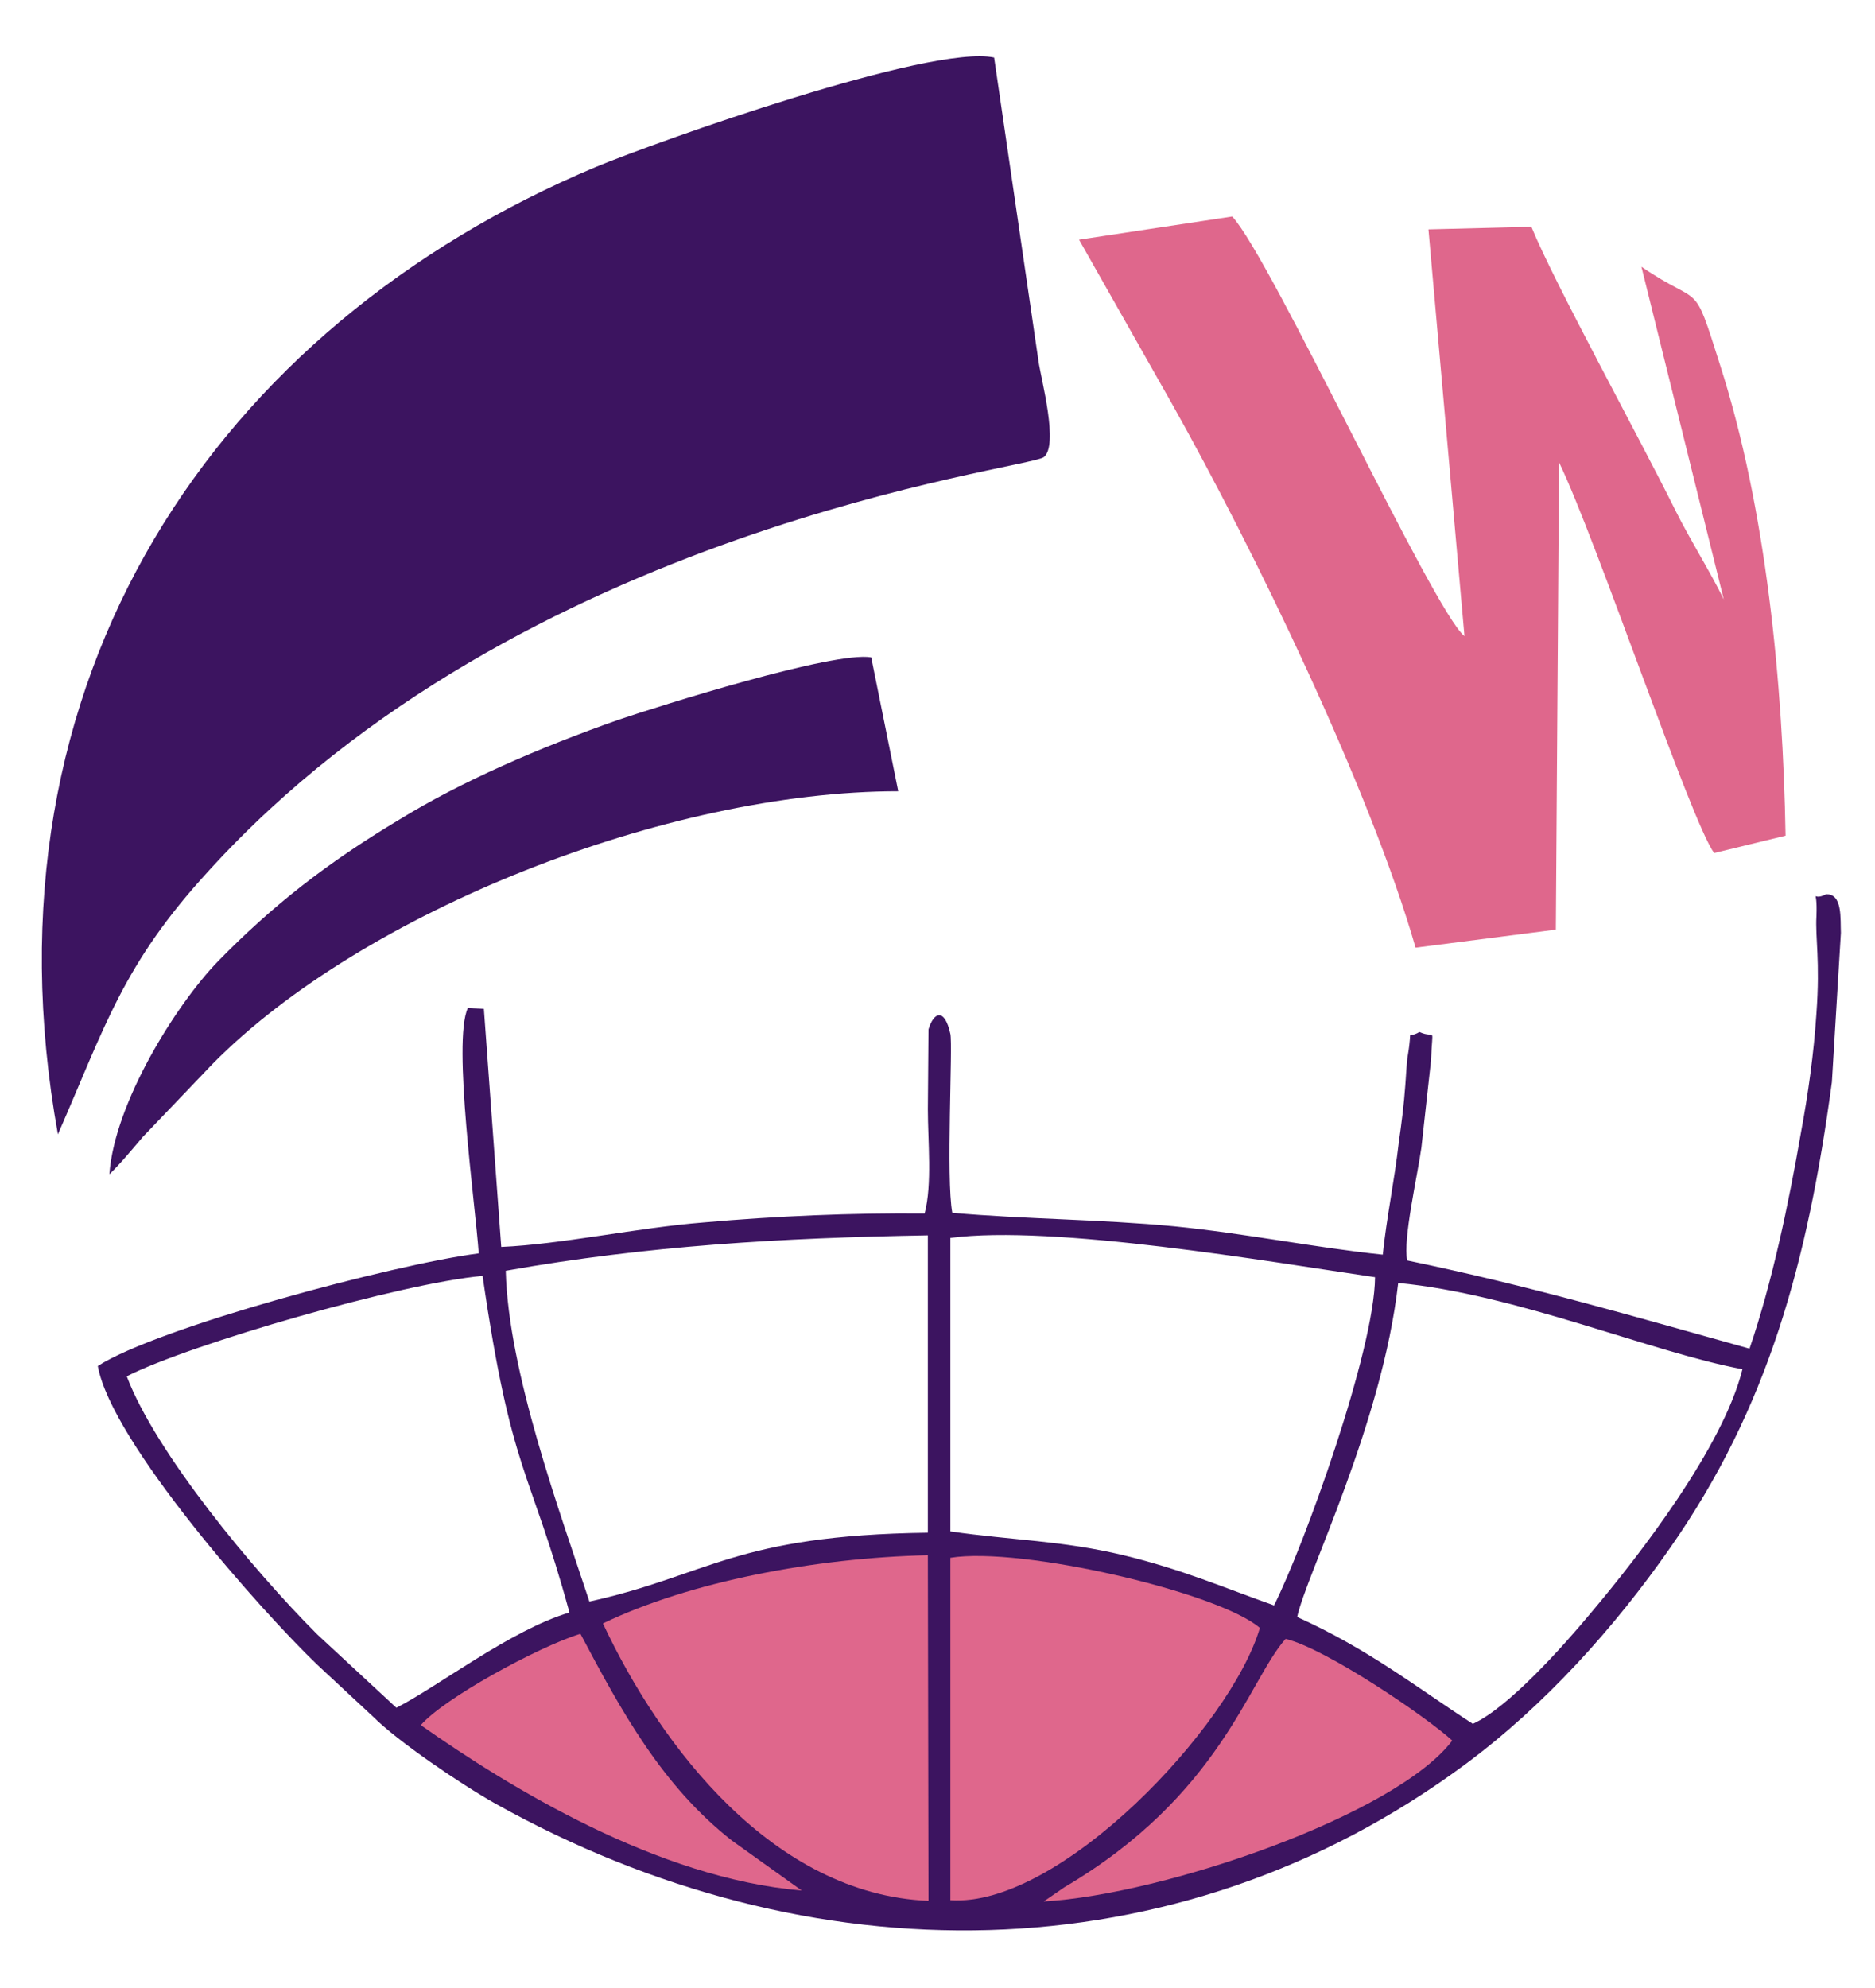
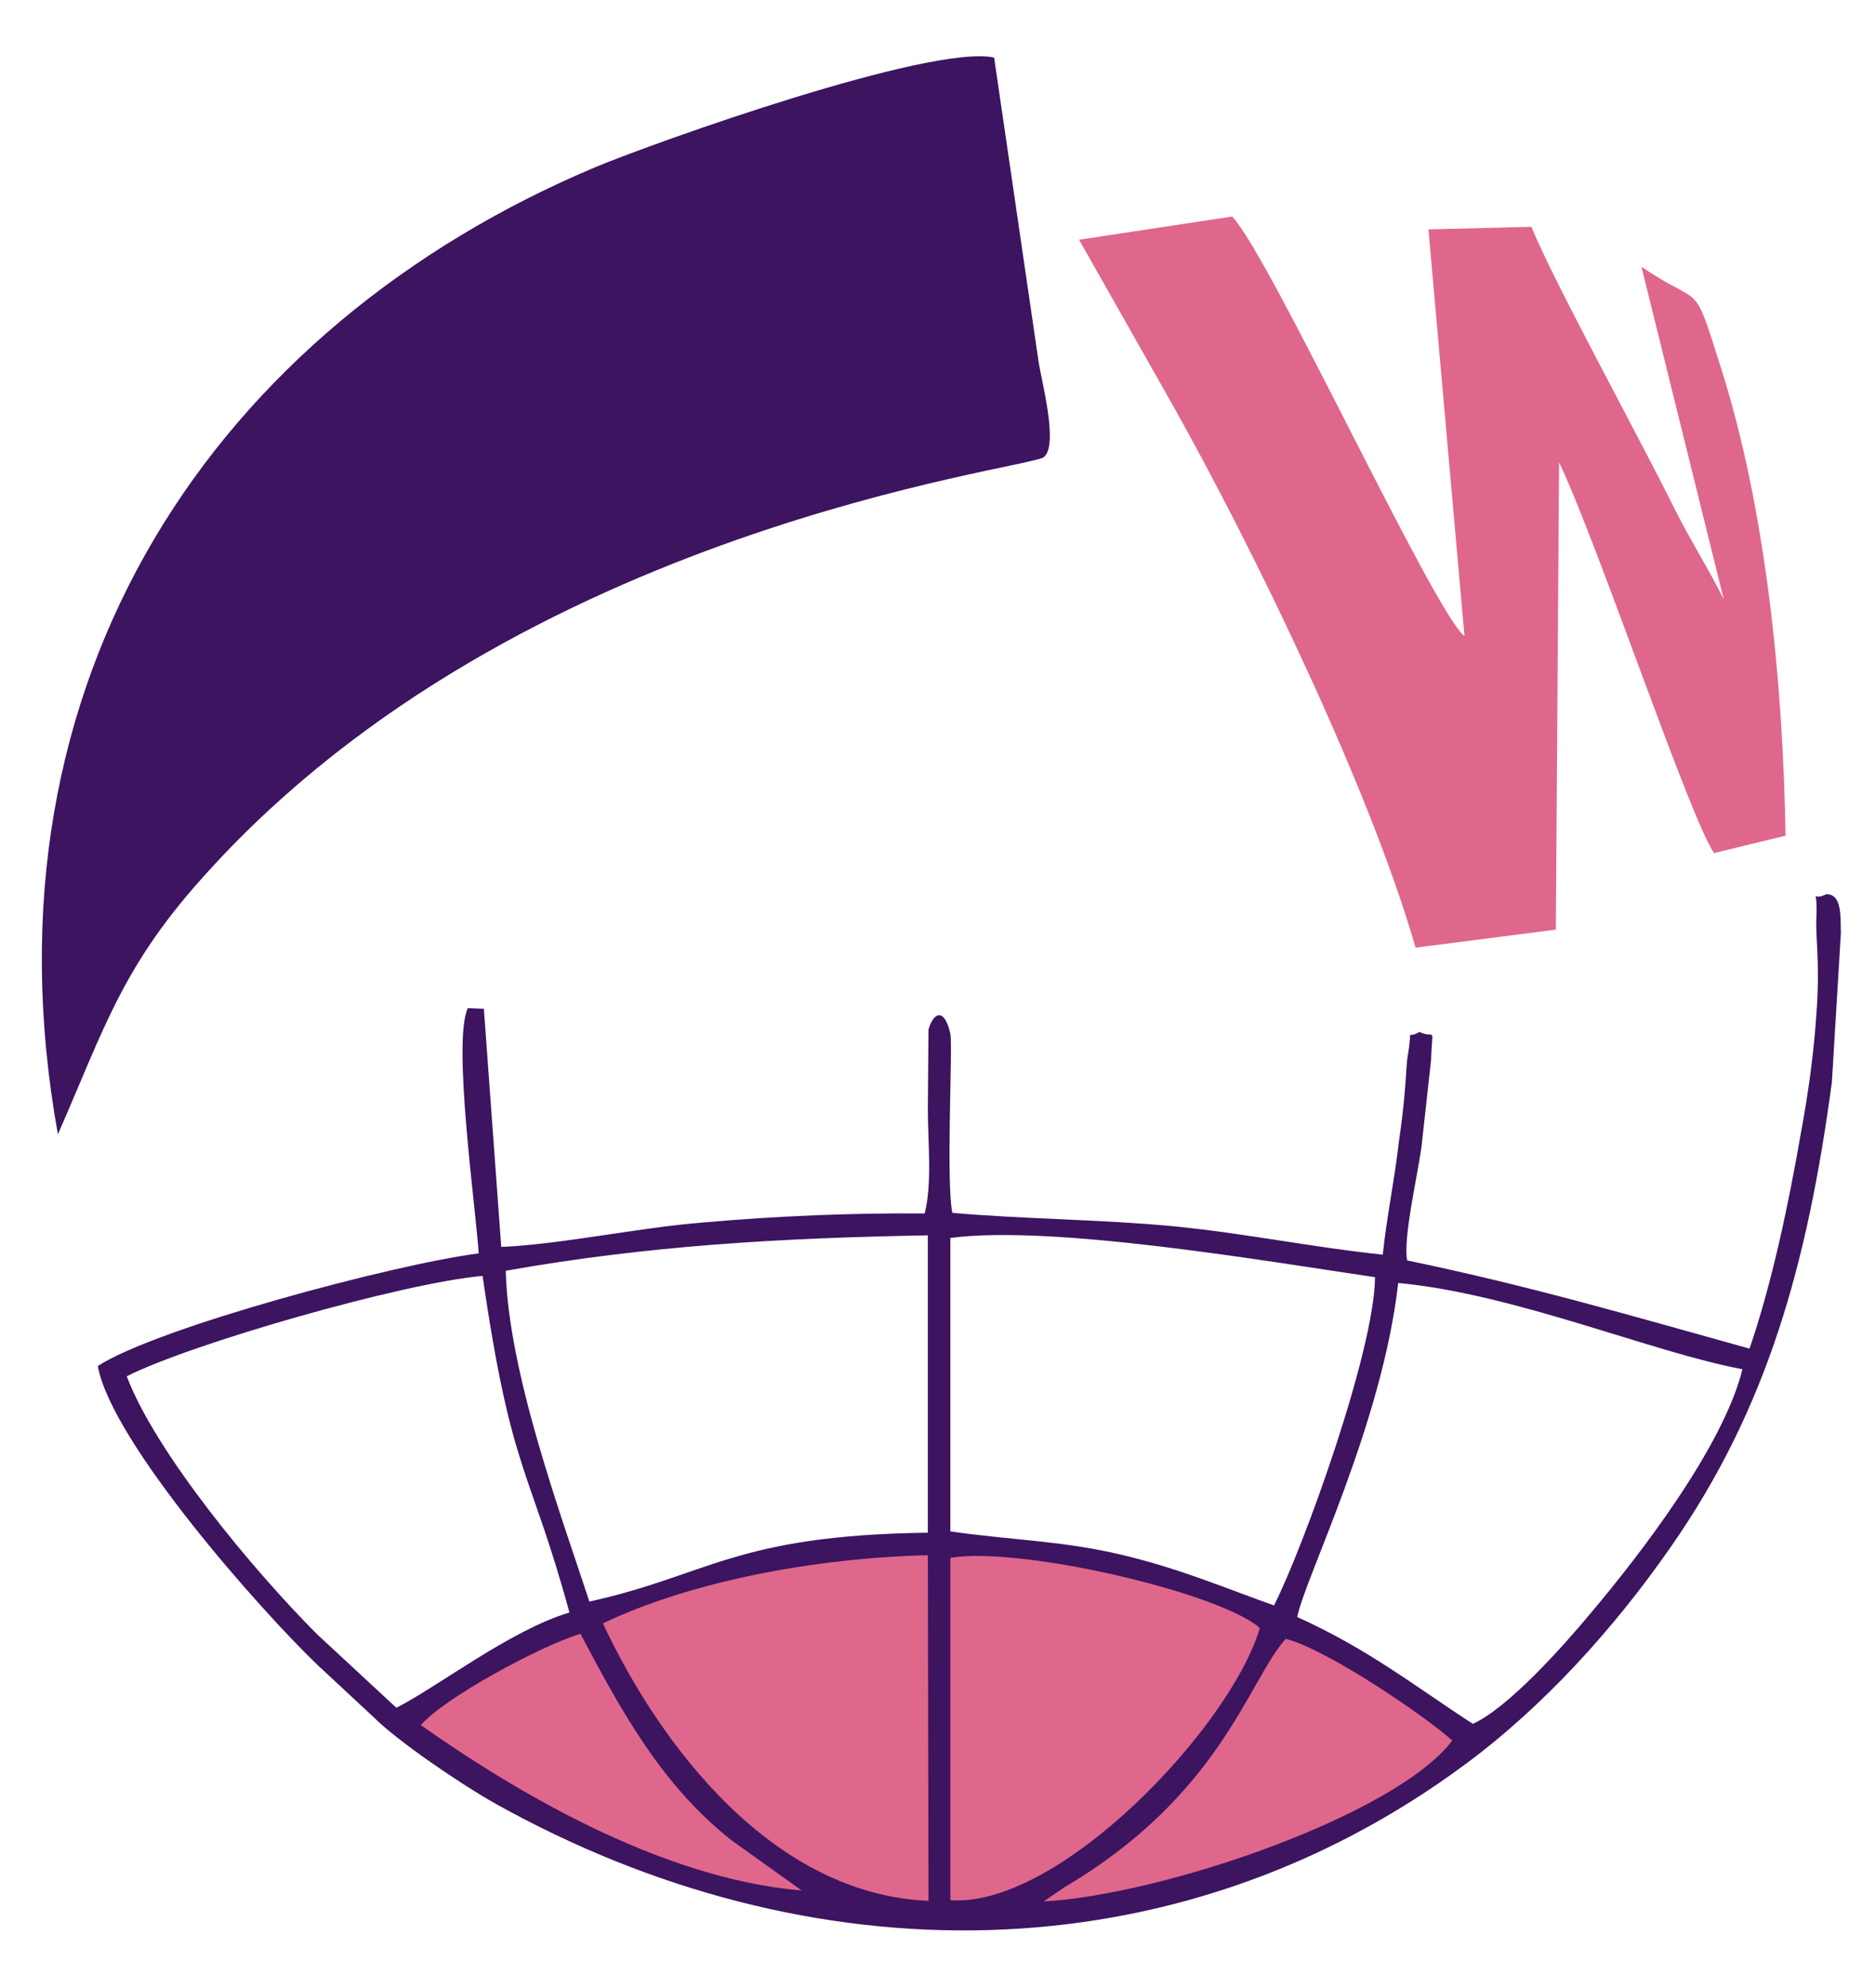
<svg xmlns="http://www.w3.org/2000/svg" version="1.2" viewBox="0 0 1457 1544" width="100" height="106">
  <title>Logo_1-svg</title>
  <style>
		.s0 { fill: none } 
		.s1 { fill: #3c1460 } 
		.s2 { fill: #df678c } 
	</style>
  <g id="Layer_x0020_1">
    <g id="_3035944629952">
      <path id="Layer" class="s0" d="m32.5 3h4856v1537h-4856z" />
      <path id="Layer" fill-rule="evenodd" class="s1" d="m1399.5 879.5c5.5-29.5 10-61.5 12-92.5 3-41-1-58.5 0-75.5 1-25-5-10.5 7.5-17 13-0.5 11 19.5 11.5 30l-7 116c-19 141-50 253.5-125.5 361.5-43.5 62.5-98 123-159.5 168.5-225 166.5-510 166.5-753.5 30.5-27.5-15.5-76-48.5-95-67.5l-43-40c-44-42-160.5-173.5-171-232.5 46.5-30 230-79 296-87.5-2.5-37-20.5-164.5-8.5-190.5l12.5 0.5 13.5 185c46.5-2 106.5-15 157-19 56.5-5 115-7.5 172-7 6-22.5 2.5-56.5 2.5-81l0.5-62c4-13.5 12.5-17 17 3.5 2 9-3.5 113 1.5 139 56.5 5 115 5 172.5 10.5 55.5 5.5 109 16.5 162 22 3-29 9-57 12.5-87.5 2-14 4-29.5 5-44 0.5-5.5 1-18.5 2-23.5 4-24-2-11.5 9-18 13 6 10-6.5 9 22l-7.5 68c-3 21.5-14.5 71.5-11 87.5 96.5 20 176 43.5 266 68.5 17.5-51 30.5-113 40-168zm-1301 189.5c22.5 59.5 98.5 151 148 200.5l61.5 57c32.5-16.5 89-60.5 134.5-74-31-113.5-45-106.5-67.5-261.5-62.5 5.5-227.5 53-276.5 78zm294.5-82c2 79 42.5 188.5 65 257 93-20.5 113-51.5 263-53.5v-231c-114.5 2-218 8-328 27.5zm345.5 202.5c48.5 7 86.5 7 134.5 18.5 45.5 11 77.5 25 117 39 23-45.5 78-197.5 78.5-255-82-12-250-41-330-30.5zm269.5 66.5c55.5 25 92.5 54.5 136.5 83 27.5-12.5 70-60 92-86.5 37.5-44.5 102.5-128.5 117.5-189-70-13-176.5-58.5-267.5-67-12.5 110-72 228-78.5 259.5z" />
      <path id="Layer" fill-rule="evenodd" class="s1" d="m463 129.5c47-19.5 260-95.5 309.5-85l34.5 236c2 14 16 65.5 4 74.5-13.5 9.5-406.5 54.5-649 321.5-66.5 72.5-80 120-117 204.5-64-354.5 124-628 418-751.5z" />
      <path id="Layer" fill-rule="evenodd" class="s2" d="m957.5 168c30 32 156.5 307 180.5 326l-28-316 80-2c18 44 82.5 161 112 220.5 11.5 23 27 47.5 37.5 69l-64-258.5c47.5 32.5 39.5 8 61 76 36 112 49 248 51 366l-55.5 13.5c-18-24.5-91.5-243.5-120.5-303.5l-2.5 363-109 14c-35.5-123.5-125.5-309-189-422l-72.5-128z" />
-       <path id="Layer" fill-rule="evenodd" class="s1" d="m169.5 746.5c42.5-43.5 85-76.5 140-109.5 49.5-30.5 110-56.5 171-78 32.5-11 167.5-53.5 196.5-48.5l21 104c-179.5 0-416 93.5-532.5 211.5l-54.5 57c-8.5 10-18 21.5-26 29 4-55.5 52-132 84.5-165.5z" />
      <path id="Layer" fill-rule="evenodd" class="s2" d="m721 1208l0.5 268.5c-120.5-5-208-119.5-253-215.5 67.5-32.5 165-51 252.5-53z" />
      <path id="Layer" fill-rule="evenodd" class="s2" d="m738.5 1210c55-9 209 27 240.5 54.5-22.5 76.5-155.5 217.5-240.5 211.5z" />
      <path id="Layer" fill-rule="evenodd" class="s2" d="m827 1466c121.5-71.5 143-160.5 172-193 31.5 7.5 110 61 129.5 79-43.5 57.5-223 119.5-317.5 125z" />
      <path id="Layer" fill-rule="evenodd" class="s2" d="m451 1269c32 60.5 63.5 118 117.5 160.5l54.5 39c-112-9.5-227-80-296-128.5 17.5-20.5 90.5-60.5 124-71z" />
      <path id="Layer" fill-rule="evenodd" class="s2" d="m1619 911h116l70.5 206.5 68-206.5h115.5v382.5h-79v-281l-67.5 199.5h-77l-67.5-199.5v281h-79zm447.5 0h282v66h-203v83.5h187.5v65.5h-187.5v102h211.5v65.5h-290.5zm515 0c120.5 0 164 52.5 164 189.5 0 131.5-46 193-164.5 193h-159v-382.5zm-80.5 66v251h70c76.5 0 94.5-29.5 94.5-127 0-104-11.5-124-103-124zm301-66h78.5v382.5h-78.5zm404.5 382.5c-7-26.5-15-54-23-81h-155c-8 27-15.5 54.5-22.5 81h-83.5c38-128 84-255.5 140.5-382.5h88.5c56.5 126 103.5 253.5 141.5 382.5zm-157.5-146.5h114c-16.5-49-35.5-99-56.5-148.5-22 49.5-40.5 99.5-57.5 148.5zm434.5-236h79v382.5h-79zm152 0h80.5l148.5 252.5v-252.5h79v382.5h-79l-150-254v254h-79zm708.5 256.5c-5 75-47 134.5-164.5 134.5-115.5 0-173.5-57-173.5-198 0-137.5 55-201.5 174-201.5 93.5 0 151.5 40 164 127.5h-79c-9-34-20-60-85-60-65 0-94 39-94 141 0 79.5 21.5 124 95 124 52.5 0 78-16.5 84-67.5z" />
      <path id="Layer" fill-rule="evenodd" class="s1" d="m1739.5 751c-51-150-91.5-300-120.5-450h98c17 107.5 40.5 214.5 71.5 322l69-322h102l72 324q48-162 72-324h94c-29 150-69.5 300-120.5 450h-98.5l-70-327-71 327zm512-450h332v77h-239v99h221v77h-221v120h249v77h-342zm638.5 0c88.5 0 136.5 31.5 136.5 117 0 69.5-32 84-51.5 92 55.5 21.5 69 64 69 111 0 74-33.5 130-158 130h-216v-450zm-127 77v100h104c56 0 70-7 70-53.5 0-37.5-9-46.5-87.5-46.5zm0 177v119h83.5c84.5 0 103.5-6.5 103.5-58 0-54-17.5-61-85.5-61zm431 55c4 47 11 72 100 72 47 0 81.5-7 81.5-52.5 0-28-12.5-43-52-53.5l-109.5-29.5c-54.5-14.5-102.5-41-102.5-123 0-64.5 29.5-132.5 168.5-132.5 132.5 0 174 61.5 176 142h-93c-4.5-38-6.5-63-86.5-63-47 0-71 9-71 44.5 0 33 19.5 42 45.5 49l100.5 27c64 17 118 42 118 132 0 126.5-108.5 138.5-175.5 138.5-147 0-187-57.5-192.5-151zm543.5-319c107.5 0 218.5 34.5 218.5 234.5 0 197.5-107.5 235.5-216.5 235.5-115 0-218-42-218-235.5 0-203.5 114.5-234.5 216-234.5zm5 391c63 0 119.5-12.5 119.5-159 0-114.5-35.5-153-125-153-83.5 0-121 33.5-121 158 0 131 41.5 154 126.5 154zm287.5-381h93v371h224.5v79h-317.5z" />
    </g>
  </g>
</svg>